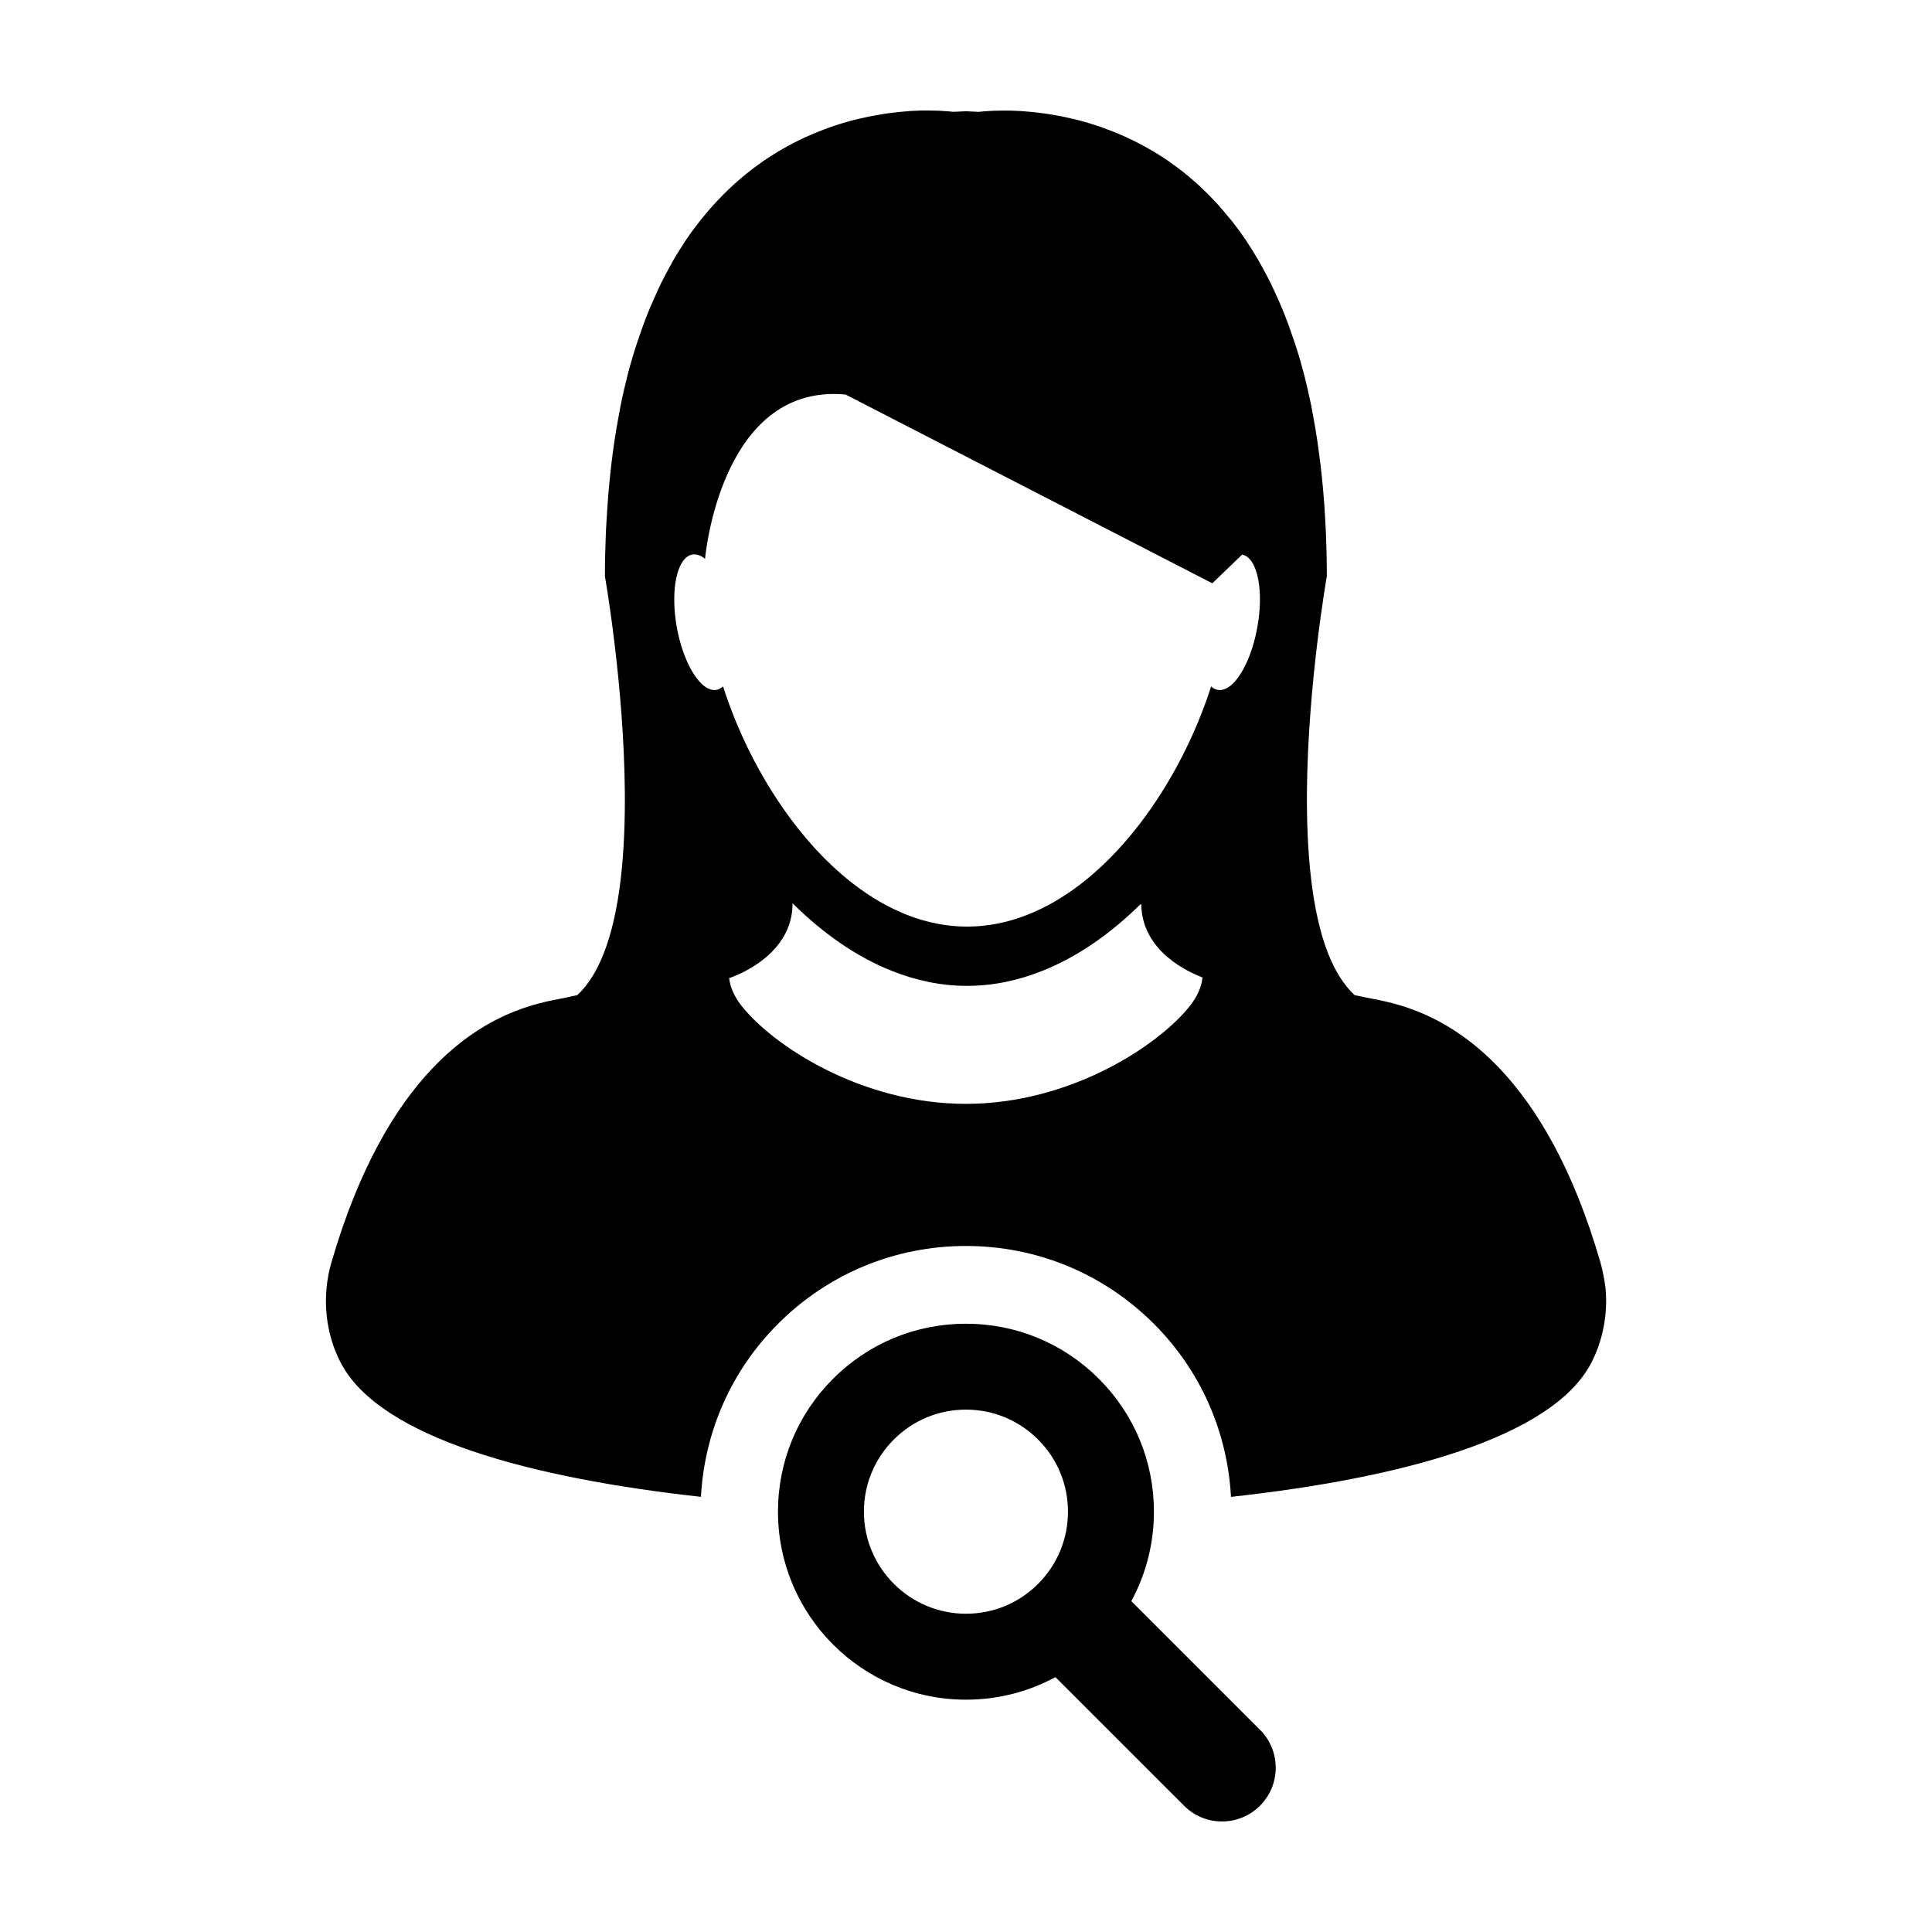
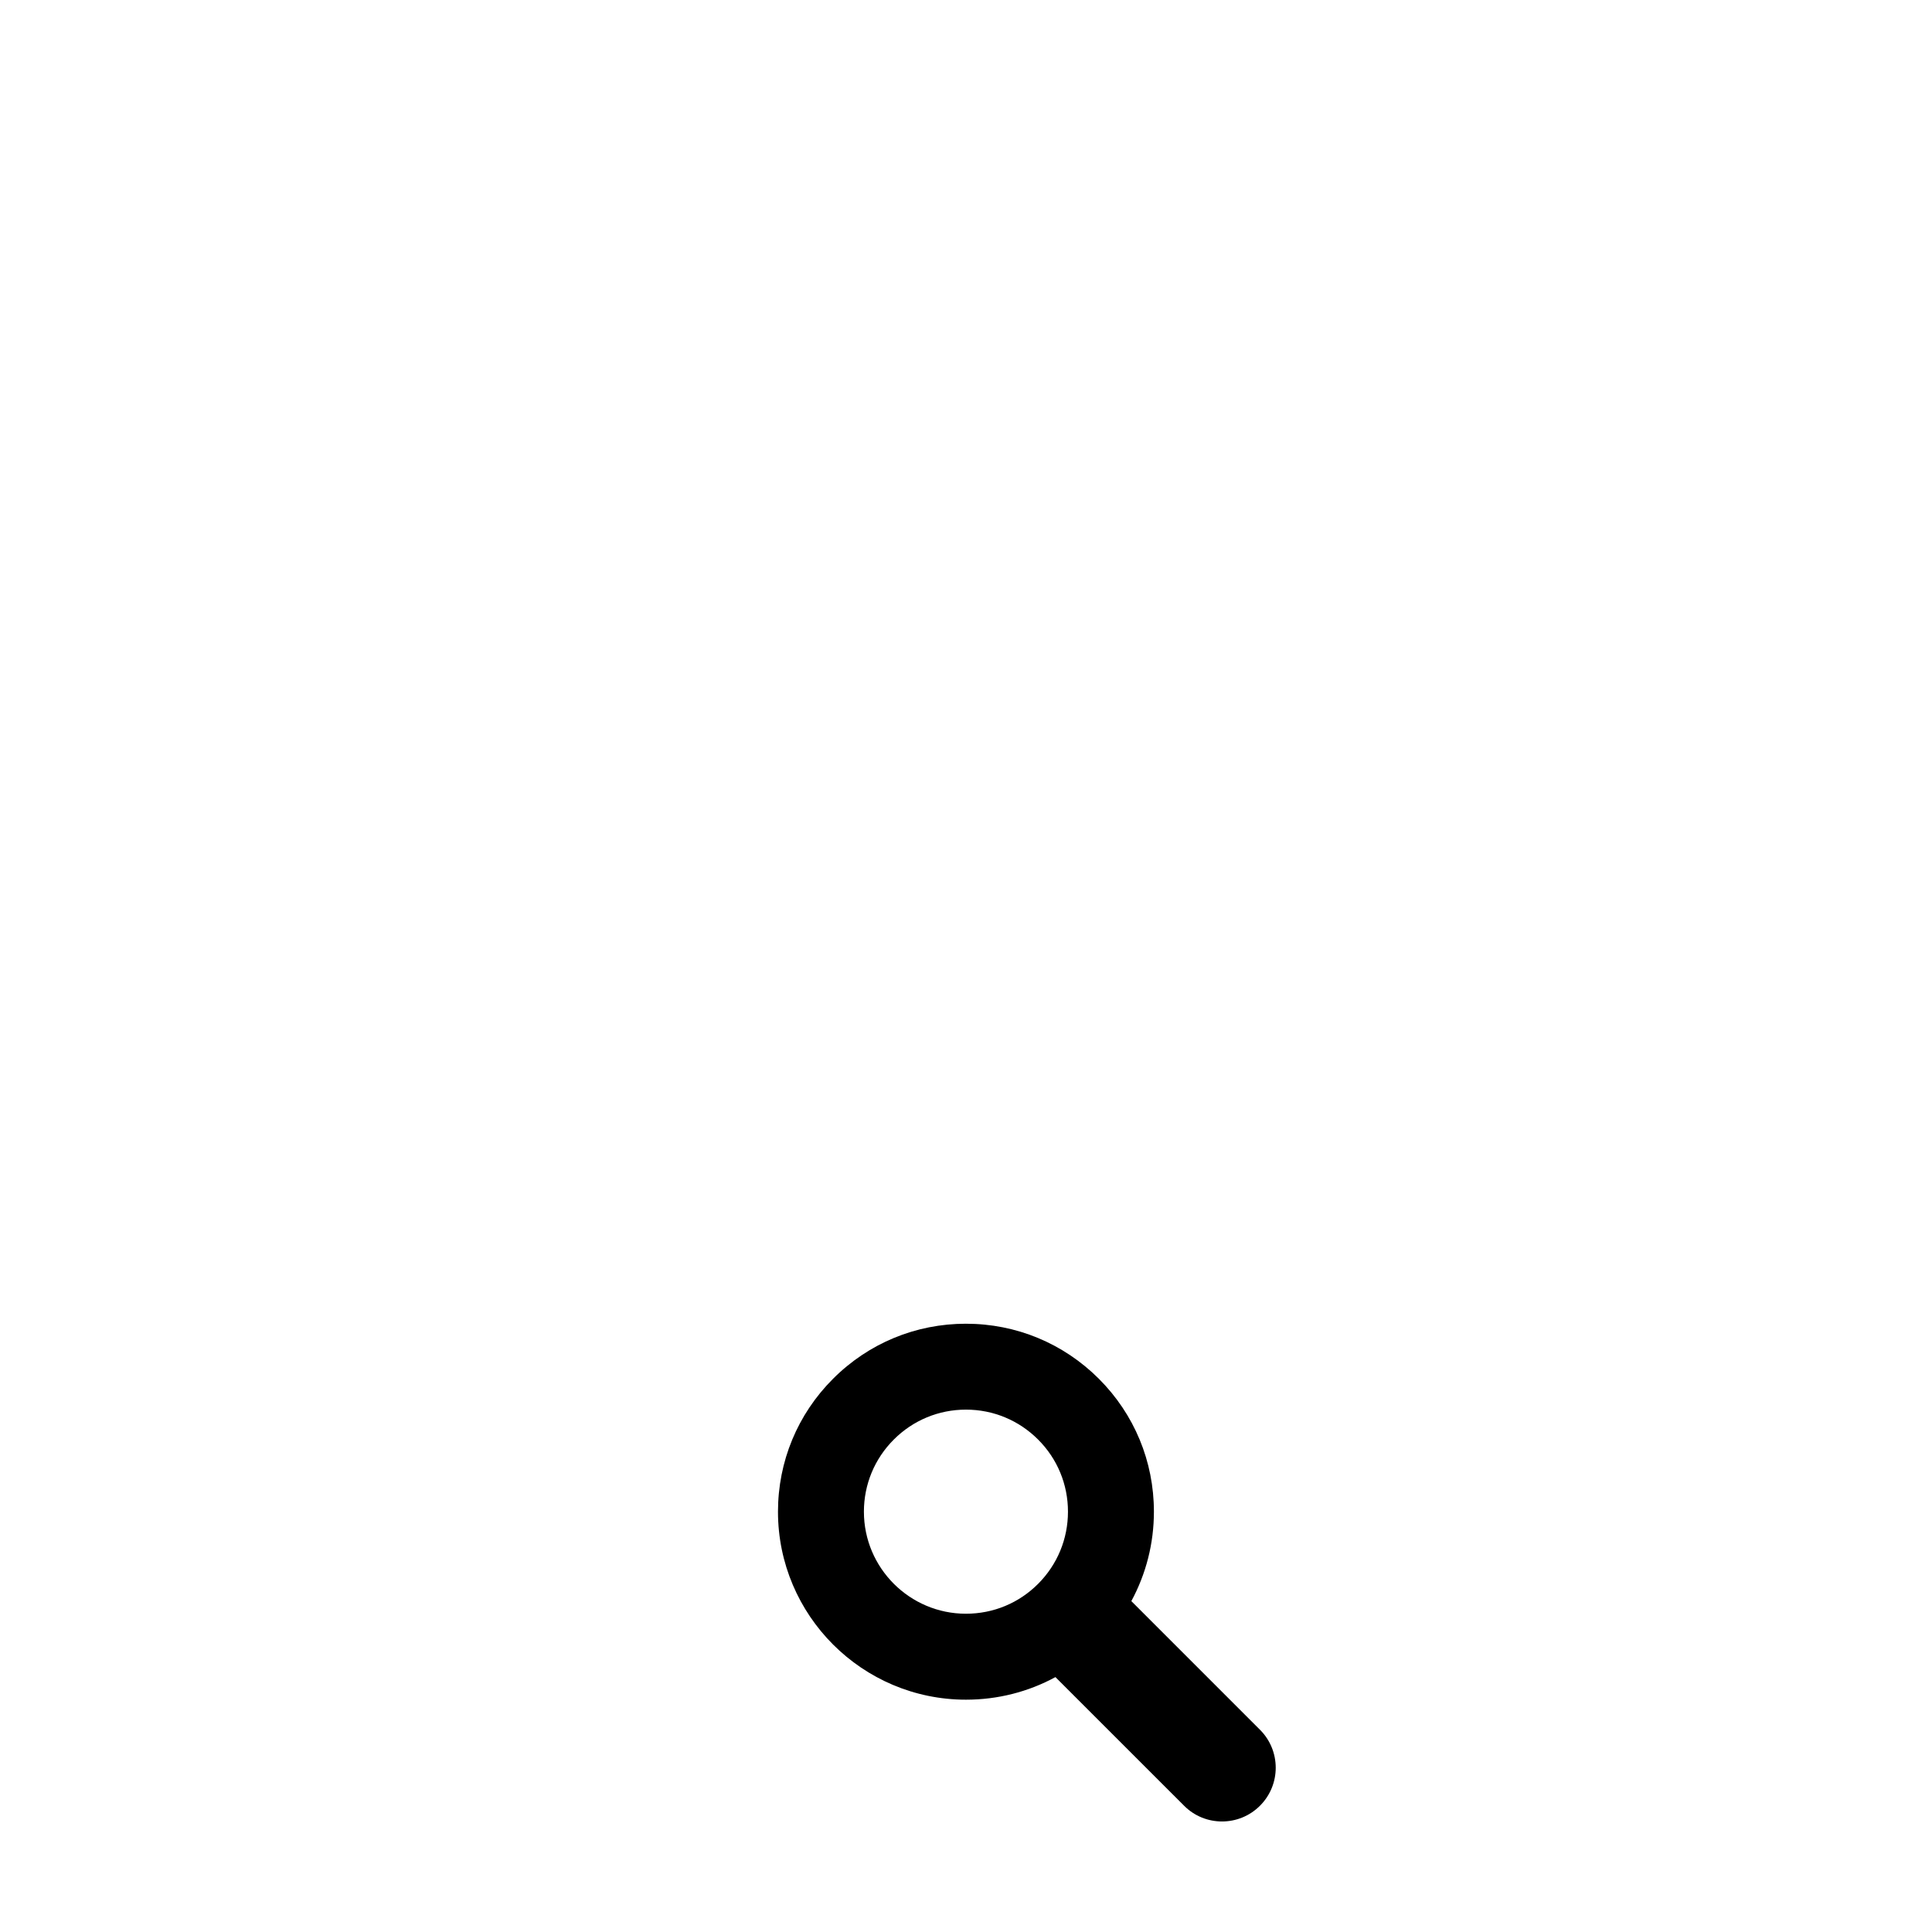
<svg xmlns="http://www.w3.org/2000/svg" fill="#000000" width="800px" height="800px" version="1.1" viewBox="144 144 512 512">
  <g>
-     <path d="m296.96 407.74c-0.938 0.172-1.809 0.367-2.691 0.574-4.766 1.109-20.297 2.414-35.996 19.148-9.547 10.184-19.16 26.062-26.441 51.082-0.648 2.258-1.094 4.539-1.293 6.863-0.648 6.906 0.676 13.906 3.848 19.902 10.434 19.719 50.23 30.395 95.367 35.367 0.953-17.324 8.074-33.492 20.441-45.855 13.301-13.297 30.984-20.625 49.797-20.625 18.801 0 36.492 7.332 49.793 20.625 12.375 12.379 19.488 28.547 20.441 45.867 45.156-4.969 84.977-15.645 95.406-35.371 3.148-6.019 4.484-13.02 3.856-19.902-0.301-2.359-0.734-4.648-1.371-6.902-7.269-25.055-16.895-40.898-26.426-51.07-15.699-16.73-31.242-18.055-35.988-19.16-0.91-0.195-1.793-0.395-2.707-0.555-2.898-2.691-5.199-6.438-6.988-10.934-4.469-11.246-5.773-27.246-5.656-43.133 0.258-28.605 5.273-56.945 5.273-56.945v-0.004c0-3.961-0.102-7.766-0.238-11.48-0.055-1.176-0.137-2.297-0.188-3.445-0.137-2.516-0.289-4.984-0.508-7.379-0.105-1.266-0.23-2.488-0.348-3.727-0.215-2.211-0.488-4.375-0.777-6.484-0.145-1.184-0.309-2.367-0.484-3.516-0.316-2.156-0.684-4.266-1.062-6.316-0.188-0.941-0.344-1.914-0.523-2.856-0.578-2.801-1.199-5.531-1.863-8.148-0.051-0.098-0.051-0.191-0.09-0.309-0.715-2.746-1.477-5.344-2.301-7.859-0.266-0.75-0.52-1.465-0.766-2.191-0.559-1.734-1.199-3.441-1.832-5.074-0.316-0.82-0.645-1.637-0.969-2.414-0.609-1.48-1.27-2.922-1.918-4.312-0.344-0.766-0.695-1.531-1.055-2.262-0.719-1.41-1.438-2.769-2.16-4.082-0.348-0.621-0.684-1.25-1.023-1.844-0.969-1.688-2.019-3.336-3.039-4.887-0.105-0.152-0.188-0.324-0.309-0.484-1.16-1.715-2.359-3.34-3.543-4.871-0.352-0.449-0.727-0.867-1.094-1.293-0.871-1.074-1.734-2.109-2.625-3.098-0.465-0.492-0.918-0.957-1.367-1.461-0.816-0.875-1.652-1.715-2.5-2.523-0.469-0.457-0.926-0.902-1.387-1.328-0.887-0.805-1.77-1.559-2.656-2.301-0.434-0.363-0.871-0.734-1.293-1.074-1.145-0.898-2.289-1.758-3.441-2.551-0.176-0.145-0.383-0.297-0.543-0.418-1.336-0.926-2.68-1.777-4.031-2.586-0.383-0.227-0.777-0.434-1.152-0.648-0.957-0.562-1.926-1.09-2.848-1.562-0.516-0.266-0.988-0.5-1.484-0.742-0.867-0.418-1.703-0.82-2.559-1.199-0.508-0.215-0.984-0.43-1.484-0.637-0.871-0.367-1.719-0.691-2.602-1.012-0.441-0.172-0.906-0.348-1.328-0.508-1.004-0.363-2.023-0.695-3.004-0.992-0.281-0.082-0.559-0.188-0.828-0.258-1.238-0.371-2.449-0.695-3.648-0.992-0.402-0.098-0.762-0.172-1.152-0.246-0.805-0.188-1.621-0.379-2.41-0.527-0.465-0.09-0.922-0.176-1.355-0.25-0.699-0.125-1.387-0.242-2.035-0.348-0.465-0.07-0.906-0.137-1.32-0.188-0.641-0.09-1.289-0.172-1.918-0.23-0.422-0.039-0.816-0.098-1.199-0.137-0.66-0.055-1.301-0.121-1.93-0.16-0.32-0.02-0.645-0.059-0.934-0.074-0.883-0.055-1.684-0.074-2.473-0.109-0.352-0.004-0.676-0.004-1.031-0.004-0.383 0-0.805-0.012-1.18-0.012-1.941 0-3.477 0.074-4.574 0.172-0.152 0-0.246 0.004-0.367 0.023-0.398 0.023-0.711 0.055-0.941 0.082-0.09 0.004-0.191 0.016-0.246 0.031-0.215 0.004-0.344 0.031-0.344 0.031-1.129-0.074-2.246-0.121-3.352-0.16-1.102 0.031-2.211 0.09-3.352 0.145 0 0-0.137-0.004-0.348-0.031-0.07-0.004-0.176-0.016-0.242-0.023-0.215-0.023-0.555-0.055-0.938-0.09-0.105-0.004-0.223-0.004-0.367-0.016-1.094-0.109-2.633-0.18-4.566-0.18h-1.234c-0.336 0-0.629 0-0.973 0.004-0.789 0.023-1.633 0.066-2.504 0.109-0.258 0.016-0.543 0.039-0.82 0.066-0.648 0.039-1.328 0.102-2.047 0.176-0.367 0.023-0.746 0.074-1.109 0.121-0.672 0.074-1.34 0.16-2.035 0.25-0.402 0.055-0.805 0.121-1.219 0.176-0.73 0.109-1.457 0.23-2.211 0.379-0.395 0.07-0.797 0.137-1.199 0.211-0.875 0.176-1.738 0.379-2.656 0.57-0.309 0.074-0.594 0.145-0.926 0.211-1.23 0.293-2.481 0.621-3.734 1.008-0.203 0.051-0.402 0.133-0.613 0.188-1.047 0.328-2.117 0.676-3.195 1.055-0.414 0.145-0.832 0.309-1.25 0.469-0.902 0.336-1.793 0.695-2.707 1.066-0.457 0.188-0.926 0.391-1.371 0.602-0.902 0.379-1.793 0.82-2.707 1.254-0.453 0.215-0.91 0.434-1.359 0.676-0.992 0.516-2.016 1.078-3.023 1.668-0.328 0.203-0.676 0.371-1.012 0.578-1.355 0.816-2.715 1.676-4.082 2.621-0.133 0.09-0.25 0.188-0.371 0.273-1.211 0.848-2.41 1.738-3.598 2.691-0.402 0.316-0.805 0.66-1.211 0.984-0.926 0.766-1.832 1.562-2.746 2.383-0.457 0.43-0.91 0.863-1.355 1.281-0.875 0.832-1.723 1.699-2.574 2.606-0.434 0.457-0.867 0.918-1.293 1.379-0.918 1.02-1.82 2.086-2.715 3.18-0.328 0.414-0.66 0.789-0.988 1.215-1.223 1.547-2.414 3.176-3.582 4.902-0.09 0.133-0.16 0.277-0.242 0.387-1.062 1.582-2.074 3.254-3.113 4.992-0.328 0.57-0.637 1.188-0.973 1.785-0.734 1.344-1.473 2.719-2.18 4.144-0.363 0.73-0.699 1.473-1.047 2.227-0.648 1.414-1.293 2.875-1.941 4.375-0.316 0.789-0.648 1.57-0.957 2.379-0.645 1.656-1.266 3.379-1.859 5.144-0.23 0.715-0.508 1.391-0.727 2.125-0.832 2.527-1.613 5.144-2.328 7.879-0.023 0.105-0.055 0.227-0.074 0.328-0.664 2.609-1.305 5.332-1.859 8.133-0.176 0.926-0.336 1.891-0.523 2.816-0.379 2.055-0.75 4.18-1.078 6.344-0.176 1.145-0.324 2.328-0.484 3.5-0.281 2.106-0.551 4.266-0.75 6.5-0.137 1.238-0.246 2.465-0.363 3.734-0.191 2.383-0.367 4.856-0.508 7.359-0.066 1.16-0.145 2.277-0.188 3.465-0.156 3.715-0.25 7.523-0.25 11.473v0.004s5.019 28.344 5.273 56.945c0.152 15.891-1.176 31.875-5.652 43.145-1.789 4.488-4.066 8.25-6.973 10.918zm165.69-4.519c-0.297 2.488-1.406 4.902-3.18 7.195-8.363 10.676-31.852 26.117-59.516 26.117-27.68 0-51.172-15.422-59.547-26.117-1.762-2.293-2.875-4.695-3.176-7.195 0.414-0.156 1.359-0.488 2.637-1.066 0.516-0.215 1.094-0.508 1.668-0.832 5.062-2.648 12.504-8.188 12.504-17.941h0.004c7.977 7.898 16.871 14.188 26.359 17.941 6.379 2.535 13.035 3.941 19.871 3.941 6.84 0 13.488-1.402 19.871-3.941 9.402-3.719 18.188-9.906 26.137-17.723 0.059 0.035 0.105 0.055 0.168 0.09 0.18 12.555 12.801 18.055 16.207 19.332 0.008 0.035 0.004 0.113-0.008 0.199zm-136.53-111.68c0.418-0.297 0.875-0.5 1.359-0.578 1.094-0.188 2.246 0.227 3.367 1.137 0 0 0-0.082 0.023-0.25 0.387-3.785 5.426-46.246 37.215-43.297l97.191 50.027 7.898-7.598c0.258 0.047 0.527 0.137 0.777 0.246 3.438 1.629 4.934 9.707 3.266 18.938-1.254 7.074-4.027 12.914-6.941 15.41-1.18 0.984-2.398 1.449-3.523 1.254-0.645-0.109-1.258-0.422-1.785-0.926-6.484 20.156-18.871 40.246-34.512 52.332-9.133 7.027-19.352 11.324-30.172 11.324-10.879 0-21.164-4.352-30.336-11.473-15.551-12.086-27.891-32.109-34.336-52.184-0.527 0.484-1.102 0.805-1.762 0.926-1.32 0.23-2.746-0.434-4.09-1.785-2.727-2.734-5.219-8.262-6.41-14.879-1.551-8.727-0.305-16.418 2.769-18.625z" />
    <path d="m399.99 494.8c-13.312 0-25.816 5.176-35.223 14.59-9.418 9.406-14.59 21.922-14.594 35.223 0 27.469 22.348 49.82 49.816 49.82 8.414 0 16.512-2.074 23.711-5.984l34.094 34.086c2.769 2.789 6.406 4.172 10.047 4.172 3.648 0 7.285-1.387 10.066-4.172 5.562-5.562 5.562-14.574 0.004-20.129l-34.094-34.098c3.891-7.188 5.981-15.281 5.981-23.699 0-13.316-5.184-25.816-14.59-35.223-9.402-9.395-21.914-14.586-35.219-14.586zm27.031 49.812c0 7.234-2.816 14.012-7.914 19.125-5.098 5.113-11.891 7.918-19.121 7.918-14.906 0-27.039-12.133-27.043-27.043 0.004-7.227 2.816-14.012 7.926-19.121 5.106-5.109 11.895-7.926 19.121-7.926 7.219 0.004 14.008 2.82 19.113 7.926 5.113 5.106 7.918 11.895 7.918 19.121z" />
  </g>
</svg>